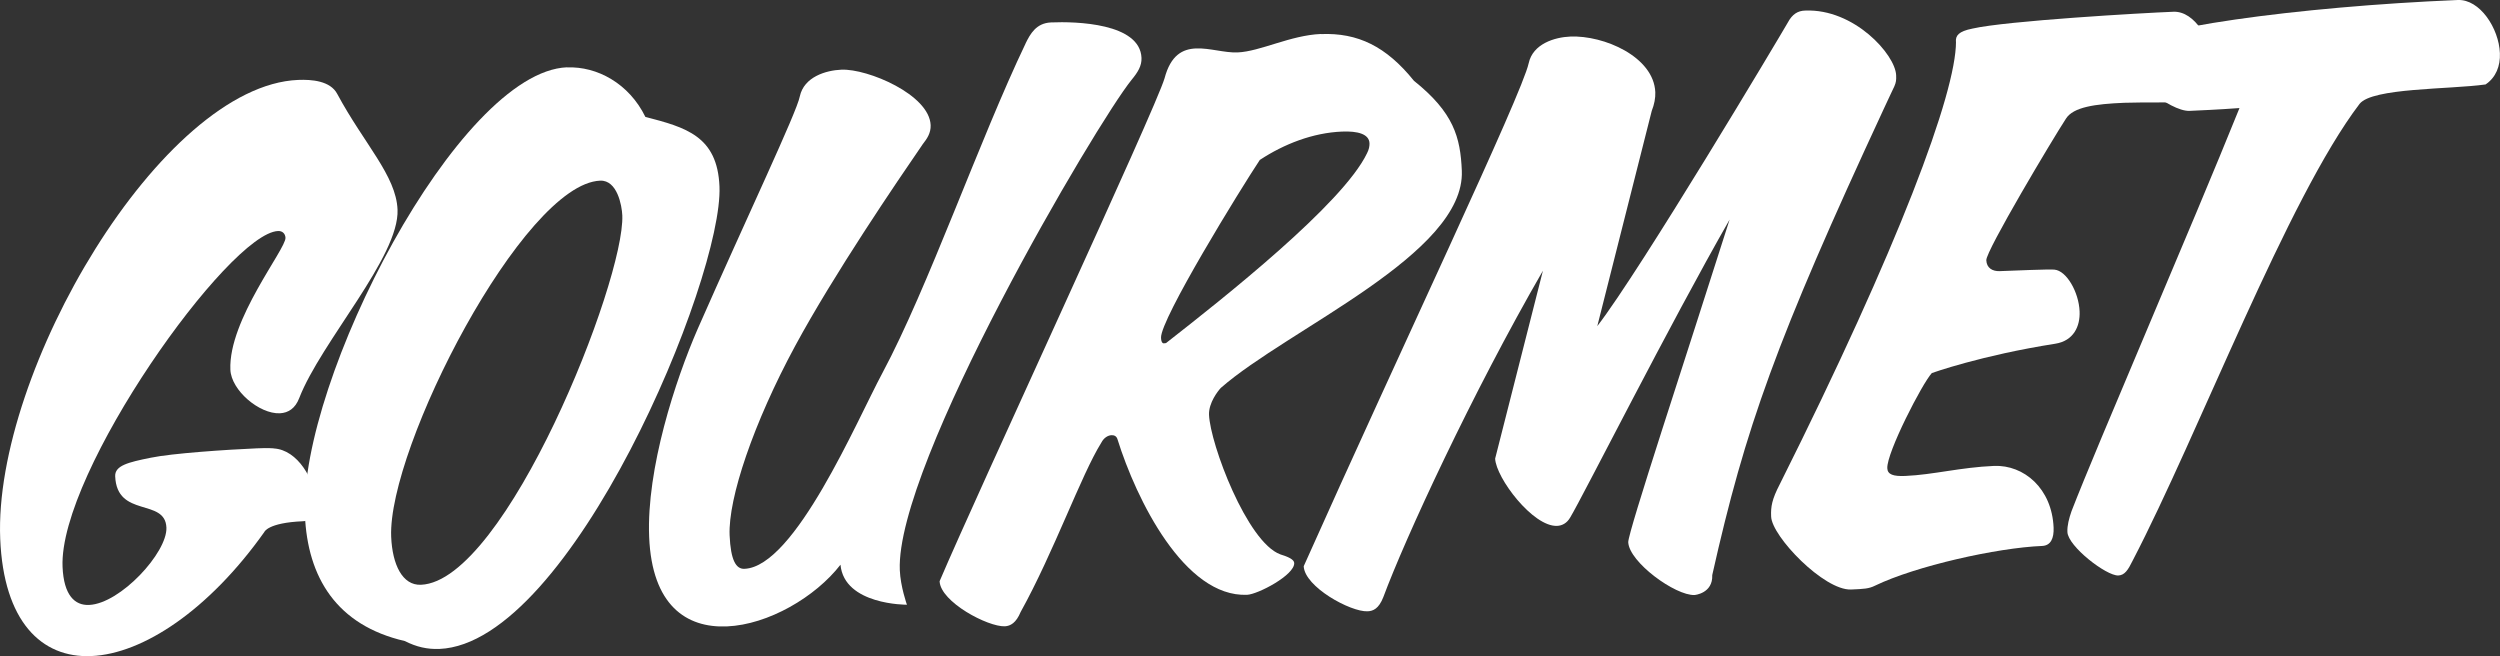
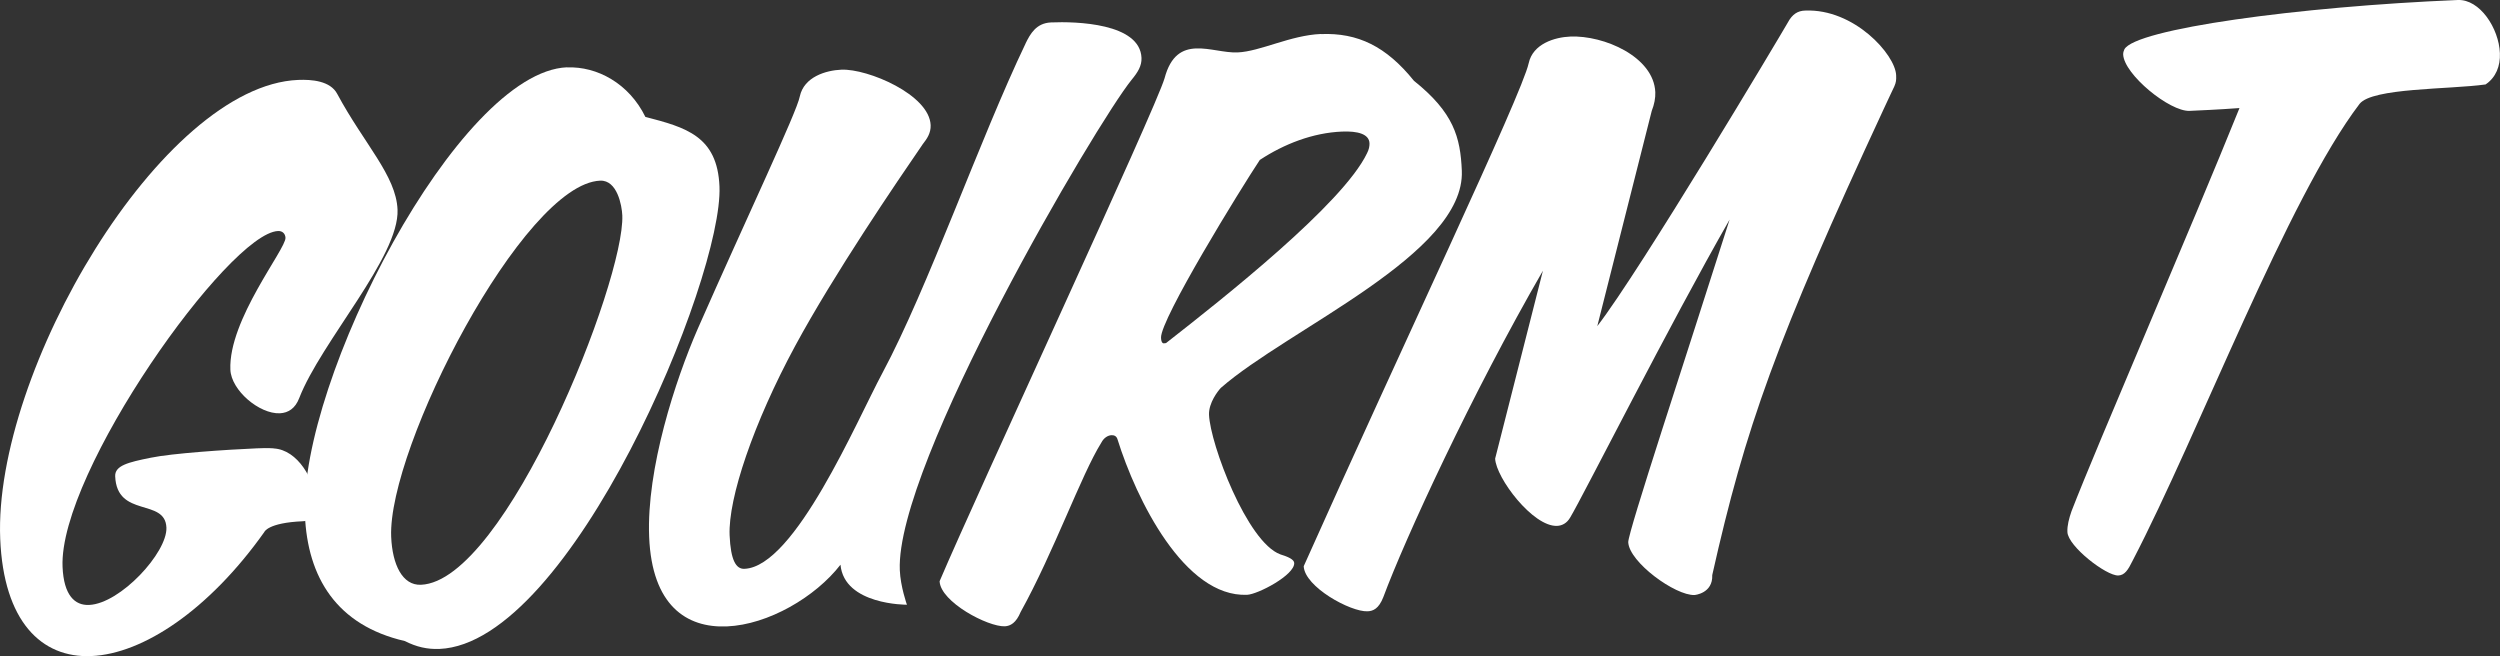
<svg xmlns="http://www.w3.org/2000/svg" id="_レイヤー_1" viewBox="0 0 231.8 60.85">
  <rect x="0" y="0" width="231.8" height="60.85" fill="#333333" stroke="none" />
  <defs>
    <style>.cls-1{fill:#fff;stroke-width:0px;}</style>
  </defs>
  <path class="cls-1" d="M25.37,41.58c2.25.11,3.82,2.95,3.9,4.92.04.99-.32,1.8-1.18,1.83-3.3.14-3.59,1.01-3.59,1.01-5.12,7.21-11.23,11.29-16.04,11.49C3.84,61.03.33,57.61.02,49.96-.62,34.46,14.99,7.93,27.65,7.41c1.25-.05,2.98.08,3.62,1.3,2.5,4.65,5.46,7.57,5.59,10.73.18,4.35-7.09,12.25-9.12,17.48-.36.94-1,1.36-1.79,1.4-1.91.08-4.51-2.13-4.59-4.04-.19-4.62,5.15-11.18,5.11-12.23-.02-.39-.29-.65-.69-.63-4.55.19-20.35,22.37-19.98,31.14.11,2.64,1.14,3.59,2.46,3.53,2.9-.12,7.26-4.86,7.17-7.17-.11-2.77-4.59-.87-4.75-4.76-.04-.99,1.2-1.3,3.3-1.72,1.96-.41,7.04-.75,9.81-.87.53-.02.99-.04,1.58,0Z" />
  <path class="cls-1" d="M52.58,6.25c2.77-.11,5.74,1.48,7.26,4.59,3.74.97,6.68,1.77,6.87,6.45.35,8.51-13.77,42.38-25.97,42.88-1.12.04-2.12-.18-3.2-.73-6.33-1.46-9.03-5.9-9.27-11.71-.51-12.46,14.22-41.08,24.31-41.49ZM57.7,19.97c-.04-.92-.47-3.28-2.05-3.22-7.12.29-19.72,24.79-19.38,33.03.11,2.57,1.04,4.51,2.76,4.44,7.85-.32,18.92-28.19,18.67-34.26Z" />
  <path class="cls-1" d="M95.09,4.03c.43-.88.98-1.89,2.36-1.95,2.31-.1,8.26.06,8.39,3.29.03.73-.34,1.33-.91,2.02-3.27,4.03-21.91,35.65-21.5,45.47.06,1.52.66,3.21.66,3.21,0,0-5.81.04-6.16-3.71-2.32,3-6.71,5.56-10.53,5.72-3.76.16-6.95-1.96-7.21-8.29-.26-6.33,2.44-14.56,4.49-19.27,4.59-10.43,9.21-20.13,9.48-21.59.39-1.8,2.41-2.41,3.86-2.47,2.44-.1,8.15,2.31,8.27,5.14.03.73-.34,1.27-.72,1.75-2.43,3.54-8.22,12.03-11.84,18.72-3.87,7.16-6.22,14.13-6.08,17.56.1,2.31.59,3.15,1.38,3.11,4.68-.19,10.4-13.71,12.79-18.16,4.23-7.9,9.01-21.64,13.27-30.54Z" />
  <path class="cls-1" d="M122.47,3.16c3.43-.14,6.06,1.14,8.63,4.33,3.69,2.95,4.31,5.24,4.44,8.34.32,7.71-16.11,14.67-22.35,20.14-.25.27-1.13,1.37-1.09,2.49.11,2.71,3.53,11.81,6.61,12.94.74.23,1.27.47,1.29.8.05,1.12-3.38,2.91-4.37,2.95-5.8.24-10.27-8.82-12.02-14.43-.08-.26-.28-.38-.54-.37-.33.01-.72.23-.96.7-1.86,2.98-4.4,10.15-7.48,15.7-.42,1.01-.94,1.29-1.46,1.32-1.58.06-5.97-2.26-6.05-4.18,3.55-8.34,20.05-43.83,20.86-46.64.57-2.14,1.67-2.71,2.92-2.76s2.66.42,3.85.37c2.11-.09,4.89-1.59,7.72-1.71ZM107.93,31.83c.07,0,.2,0,.26-.08,5.18-4.05,16.31-12.83,18.56-17.54.18-.34.24-.67.23-.93-.04-.86-1.1-1.14-2.55-1.08-2.7.11-5.37,1.15-7.62,2.63-1.8,2.71-9.23,14.78-9.16,16.49.01.33.09.52.29.52Z" />
-   <path class="cls-1" d="M138.63,42.52l4.43-17.42c-6.6,11.43-12.78,24.83-14.8,30.27-.42,1.07-.94,1.29-1.46,1.31-1.58.07-5.84-2.27-5.92-4.18,8.89-19.92,20.25-43.77,20.86-46.64.39-1.8,2.41-2.41,3.86-2.47,3.1-.13,7.74,1.86,7.88,5.16.02.53-.09,1.13-.33,1.73l-5.05,19.96c4.01-5.19,16.92-26.85,17.66-28.14.43-.81.95-1.1,1.61-1.12,4.55-.19,8.36,4.08,8.44,5.99.04.92-.1.8-1.13,3.09-10.01,21.55-12.85,29.59-15.92,43.26.07,1.71-1.64,1.85-1.64,1.85-1.78.07-6.07-3.05-6.15-4.9.02-1.06,5.19-16.66,9.4-29.91-5.54,9.67-13.6,25.66-14.78,27.62-.31.54-.76.76-1.22.78-2.24.09-5.67-4.46-5.74-6.24Z" />
-   <path class="cls-1" d="M181.35,3.84c-.02-.53.23-.93,1.54-1.19,3.14-.72,15.79-1.45,18.63-1.56,1.98-.08,3.61,2.69,3.71,5.13.05,1.32-.36,2.59-1.39,3.23-1.85.08-5.28.02-6.87.08-2.7.11-4.74.39-5.42,1.48-1.24,1.9-7.42,12.26-7.38,13.12.03.72.57,1.03,1.23,1.01,1.32-.05,4.62-.19,5.08-.14,1.13.09,2.27,2.09,2.34,3.87.06,1.38-.55,2.73-2.25,3-6.89,1.08-11.45,2.72-11.45,2.72-.89.96-4.19,7.37-4.13,8.82.02.59.56.77,1.68.72,2.57-.11,5.12-.8,8.22-.93,2.77-.11,5.37,2.09,5.52,5.72.04.99-.26,1.66-1.05,1.7-4.22.17-11.75,1.87-15.5,3.68-.58.29-1.04.31-2.23.36-2.51.1-7.34-4.92-7.41-6.76-.04-.92.07-1.59.8-3,11.04-22.06,16.34-36.27,16.34-41.03Z" />
+   <path class="cls-1" d="M138.63,42.52l4.43-17.42c-6.6,11.43-12.78,24.83-14.8,30.27-.42,1.07-.94,1.29-1.46,1.31-1.58.07-5.84-2.27-5.92-4.18,8.89-19.92,20.25-43.77,20.86-46.64.39-1.8,2.41-2.41,3.86-2.47,3.1-.13,7.74,1.86,7.88,5.16.02.53-.09,1.13-.33,1.73l-5.05,19.96c4.01-5.19,16.92-26.85,17.66-28.14.43-.81.95-1.1,1.61-1.12,4.55-.19,8.36,4.08,8.44,5.99.04.92-.1.8-1.13,3.09-10.01,21.55-12.85,29.59-15.92,43.26.07,1.71-1.64,1.85-1.64,1.85-1.78.07-6.07-3.05-6.15-4.9.02-1.06,5.19-16.66,9.4-29.91-5.54,9.67-13.6,25.66-14.78,27.62-.31.54-.76.76-1.22.78-2.24.09-5.67-4.46-5.74-6.24" />
  <path class="cls-1" d="M207.63,10.02c-2.04.15-3.56.21-4.61.26-1.85.08-6.08-3.38-6.16-5.23,0-.2.05-.33.11-.47.98-1.89,16.15-3.97,30.92-4.58,2.04-.08,3.81,2.62,3.9,4.93.05,1.19-.37,2.26-1.33,2.9-3.35.47-10.49.3-11.68,1.8-6.7,8.8-14.92,30.6-21.04,42.35-.43.88-.74,1.35-1.33,1.38-1.12.04-4.67-2.71-4.72-4.03-.03-.59.15-1.26.38-1.93,2.33-6.04,11.13-26.35,15.57-37.37Z" />
</svg>